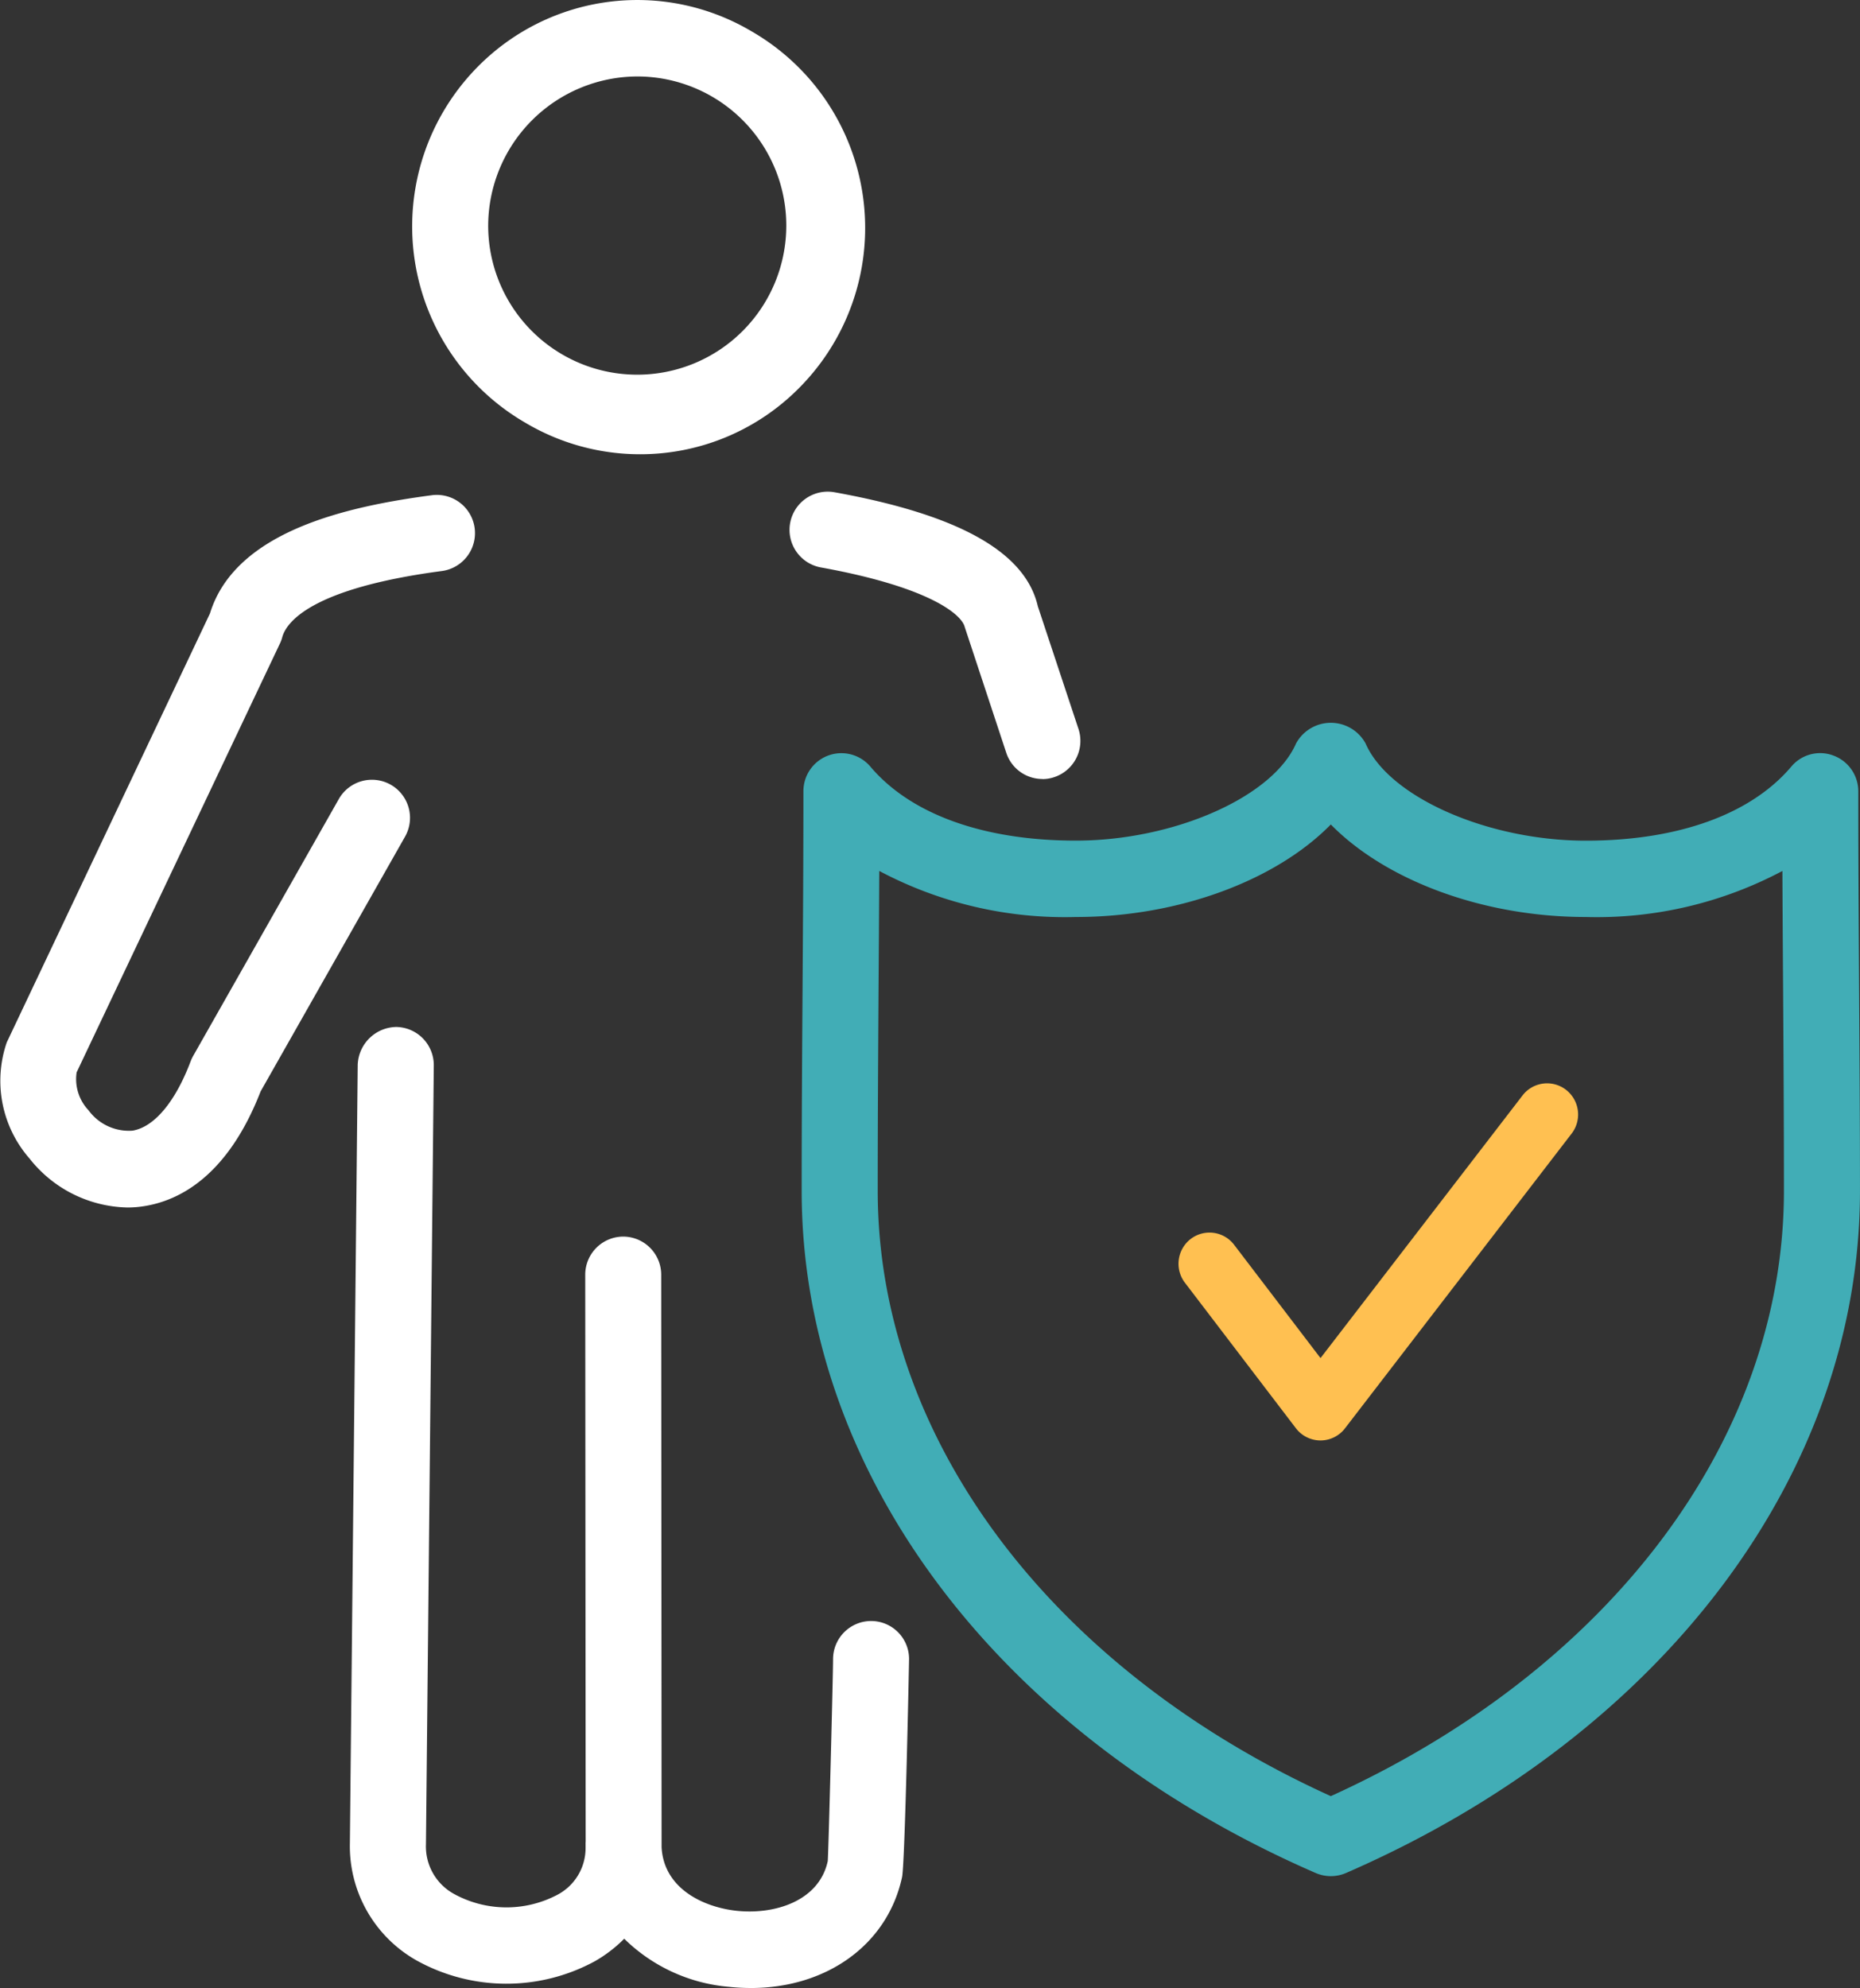
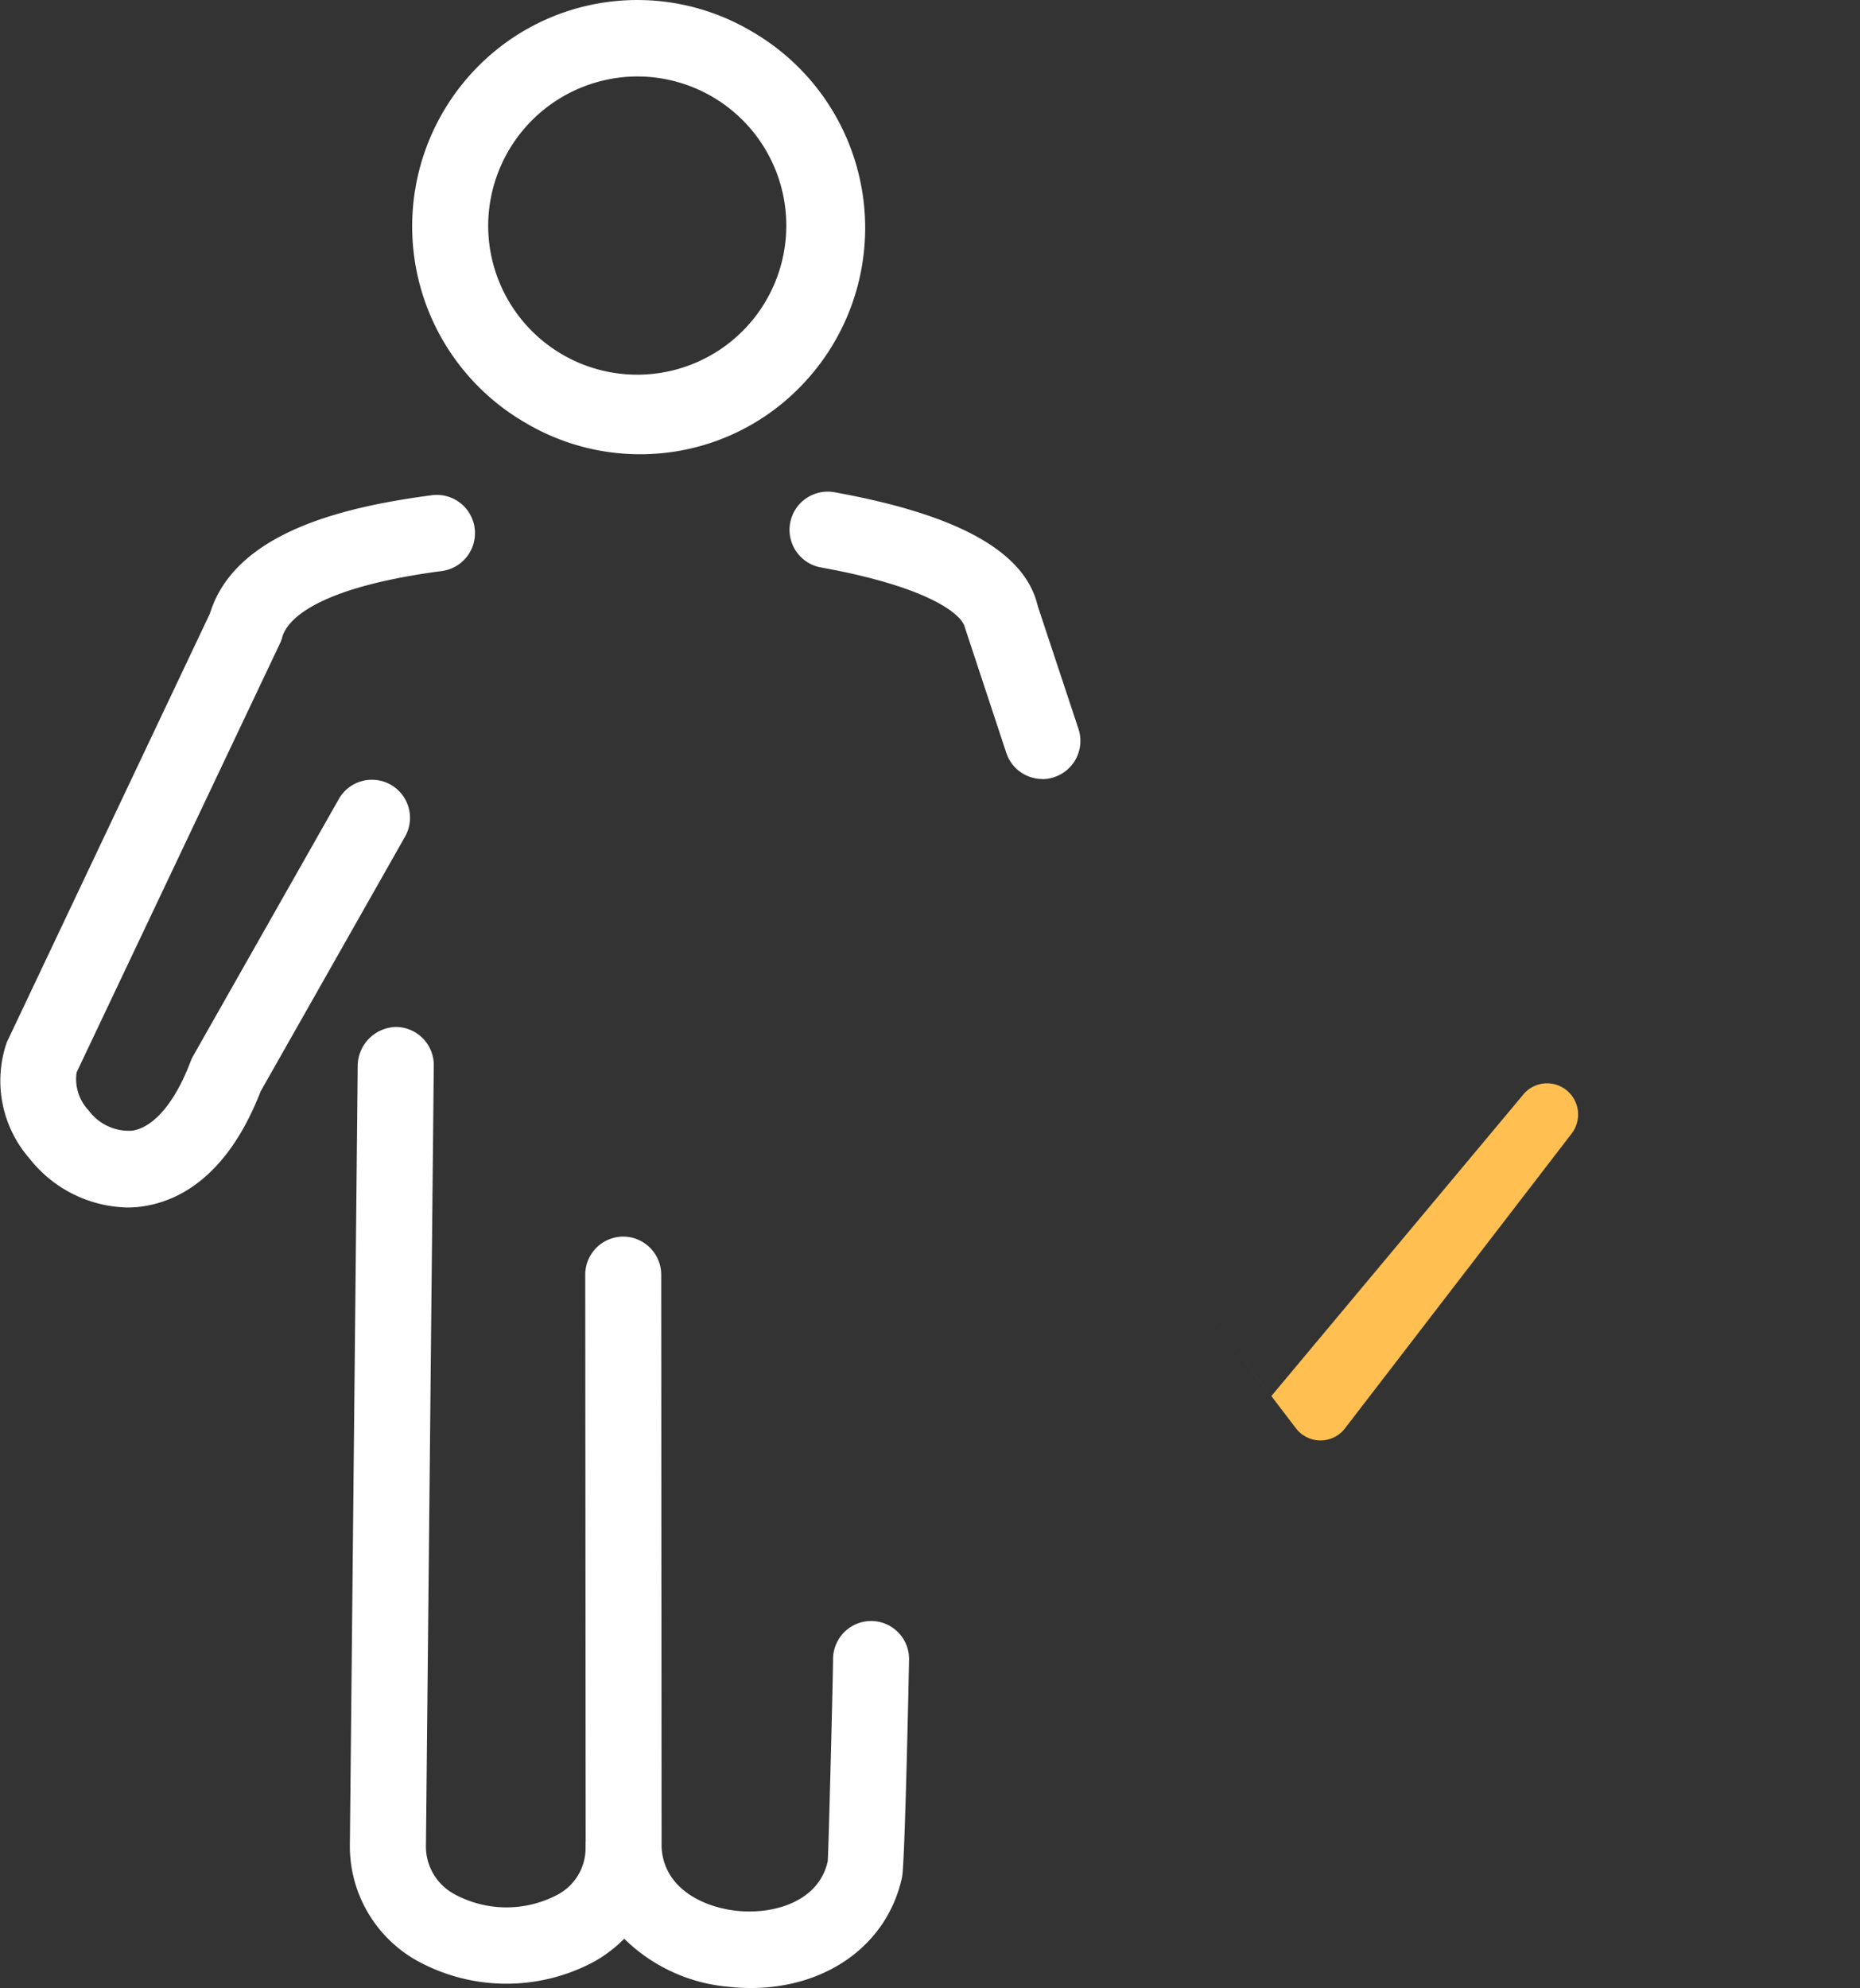
<svg xmlns="http://www.w3.org/2000/svg" id="Intégrité_négatif" data-name="Intégrité négatif" width="102.822" height="109.854" viewBox="0 0 102.822 109.854">
  <rect x="0" y="0" width="102.822" height="109.854" fill="#333333" stroke="none" />
  <defs>
    <clipPath id="clip-path">
      <rect id="Rectangle_9" data-name="Rectangle 9" width="102.822" height="109.854" fill="none" />
    </clipPath>
  </defs>
  <g id="Groupe_9" data-name="Groupe 9" clip-path="url(#clip-path)">
    <path id="Tracé_195" data-name="Tracé 195" d="M41.51,109.854a11.329,11.329,0,0,1-1.225-.066,9.388,9.388,0,0,1-5.778-2.657,7.57,7.57,0,0,1-1.626,1.246,10.241,10.241,0,0,1-9.875-.058,7.248,7.248,0,0,1-3.664-6.457l.433-43.019a2.169,2.169,0,0,1,2.12-2.095,2.109,2.109,0,0,1,2.085,2.129l-.433,43.032a2.992,2.992,0,0,0,1.586,2.766,6.033,6.033,0,0,0,5.657.04,2.915,2.915,0,0,0,1.581-2.6c0-.077,0-.151,0-.228a1.251,1.251,0,0,1,.005-.141l-.024-31.3a2.107,2.107,0,0,1,2.1-2.114h0a2.108,2.108,0,0,1,2.1,2.111l.021,31.55v.074c.114,2.278,2.286,3.32,4.155,3.522,2.1.22,4.556-.538,5.031-2.75.045-.6.293-10.316.293-11.146a2.109,2.109,0,0,1,2.091-2.119h.011a2.1,2.1,0,0,1,2.1,2.084c0,.1-.222,11.294-.388,12.071-.805,3.726-4.16,6.126-8.362,6.126M7.037,66.724a7.064,7.064,0,0,1-5.4-2.7A6.522,6.522,0,0,1,.374,57.6L11.606,33.9c1.41-4.588,7.676-5.93,12.3-6.54a2.113,2.113,0,0,1,.546,4.19c-7.354.968-8.637,2.883-8.848,3.657a1.943,1.943,0,0,1-.132.358L4.236,59.256a2.508,2.508,0,0,0,.657,2.095,2.763,2.763,0,0,0,2.434,1.127c1.2-.2,2.365-1.591,3.21-3.827a2.169,2.169,0,0,1,.14-.3l8.043-14.18a2.105,2.105,0,1,1,3.653,2.092L14.407,60.309C12.593,64.977,9.927,66.332,8,66.645a5.88,5.88,0,0,1-.963.08M57.628,43.045a2.1,2.1,0,0,1-2-1.445l-2.3-6.961c-.156-.642-1.829-2.177-7.943-3.283a2.111,2.111,0,0,1,.744-4.156c6.874,1.241,10.553,3.3,11.242,6.3l2.246,6.773a2.11,2.11,0,0,1-1.333,2.668,1.994,1.994,0,0,1-.663.109M35.376,25.1a12.4,12.4,0,0,1-6.309-1.726A12.54,12.54,0,0,1,26.433,3.665,12.393,12.393,0,0,1,41.545,1.729a12.537,12.537,0,0,1,2.634,19.706,12.348,12.348,0,0,1-8.8,3.665M35.233,4.224a8.27,8.27,0,0,0-8.246,8.285,8.24,8.24,0,1,0,8.246-8.285" transform="translate(0 0.001)" fill="#fff" />
-     <path id="Tracé_196" data-name="Tracé 196" d="M32.53,42.308h0a1.714,1.714,0,0,1-1.359-.676l-6.135-8.041a1.729,1.729,0,0,1,.319-2.416,1.71,1.71,0,0,1,2.4.318l4.778,6.264L43.7,23.244a1.71,1.71,0,0,1,2.407-.31,1.729,1.729,0,0,1,.306,2.419L33.887,41.637a1.708,1.708,0,0,1-1.357.671" transform="translate(40.466 37.29)" fill="#ffc051" />
-     <path id="Tracé_197" data-name="Tracé 197" d="M46.041,78.795a2.117,2.117,0,0,1-.834-.172C27.677,71,16.789,56.553,16.789,40.923c0-3.935.024-7.489.048-11.045s.048-7.1.048-11.029a2.1,2.1,0,0,1,3.7-1.368c2.23,2.639,6.266,4.092,11.361,4.092,5.417,0,10.875-2.405,12.169-5.362a2.188,2.188,0,0,1,3.851,0c1.293,2.96,6.752,5.365,12.171,5.365,5.092,0,9.125-1.453,11.358-4.092a2.077,2.077,0,0,1,2.326-.613A2.108,2.108,0,0,1,75.2,18.849c0,3.93.024,7.481.045,11.029s.048,7.11.048,11.045c0,15.63-10.888,30.075-28.416,37.7a2.13,2.13,0,0,1-.837.172M21.078,23.248c-.011,2.281-.024,4.468-.04,6.656-.021,3.548-.045,7.094-.045,11.019,0,13.673,9.574,26.423,25.047,33.451C61.515,67.347,71.089,54.6,71.089,40.923c0-3.925-.024-7.47-.045-11.019-.016-2.188-.029-4.376-.04-6.654A21.887,21.887,0,0,1,60.14,25.794c-5.707,0-11.076-2.034-14.1-5.113-3.02,3.079-8.389,5.113-14.093,5.113a21.88,21.88,0,0,1-10.87-2.546" transform="translate(27.528 24.879)" fill="#41adb6" />
+     <path id="Tracé_196" data-name="Tracé 196" d="M32.53,42.308h0a1.714,1.714,0,0,1-1.359-.676l-6.135-8.041l4.778,6.264L43.7,23.244a1.71,1.71,0,0,1,2.407-.31,1.729,1.729,0,0,1,.306,2.419L33.887,41.637a1.708,1.708,0,0,1-1.357.671" transform="translate(40.466 37.29)" fill="#ffc051" />
  </g>
</svg>